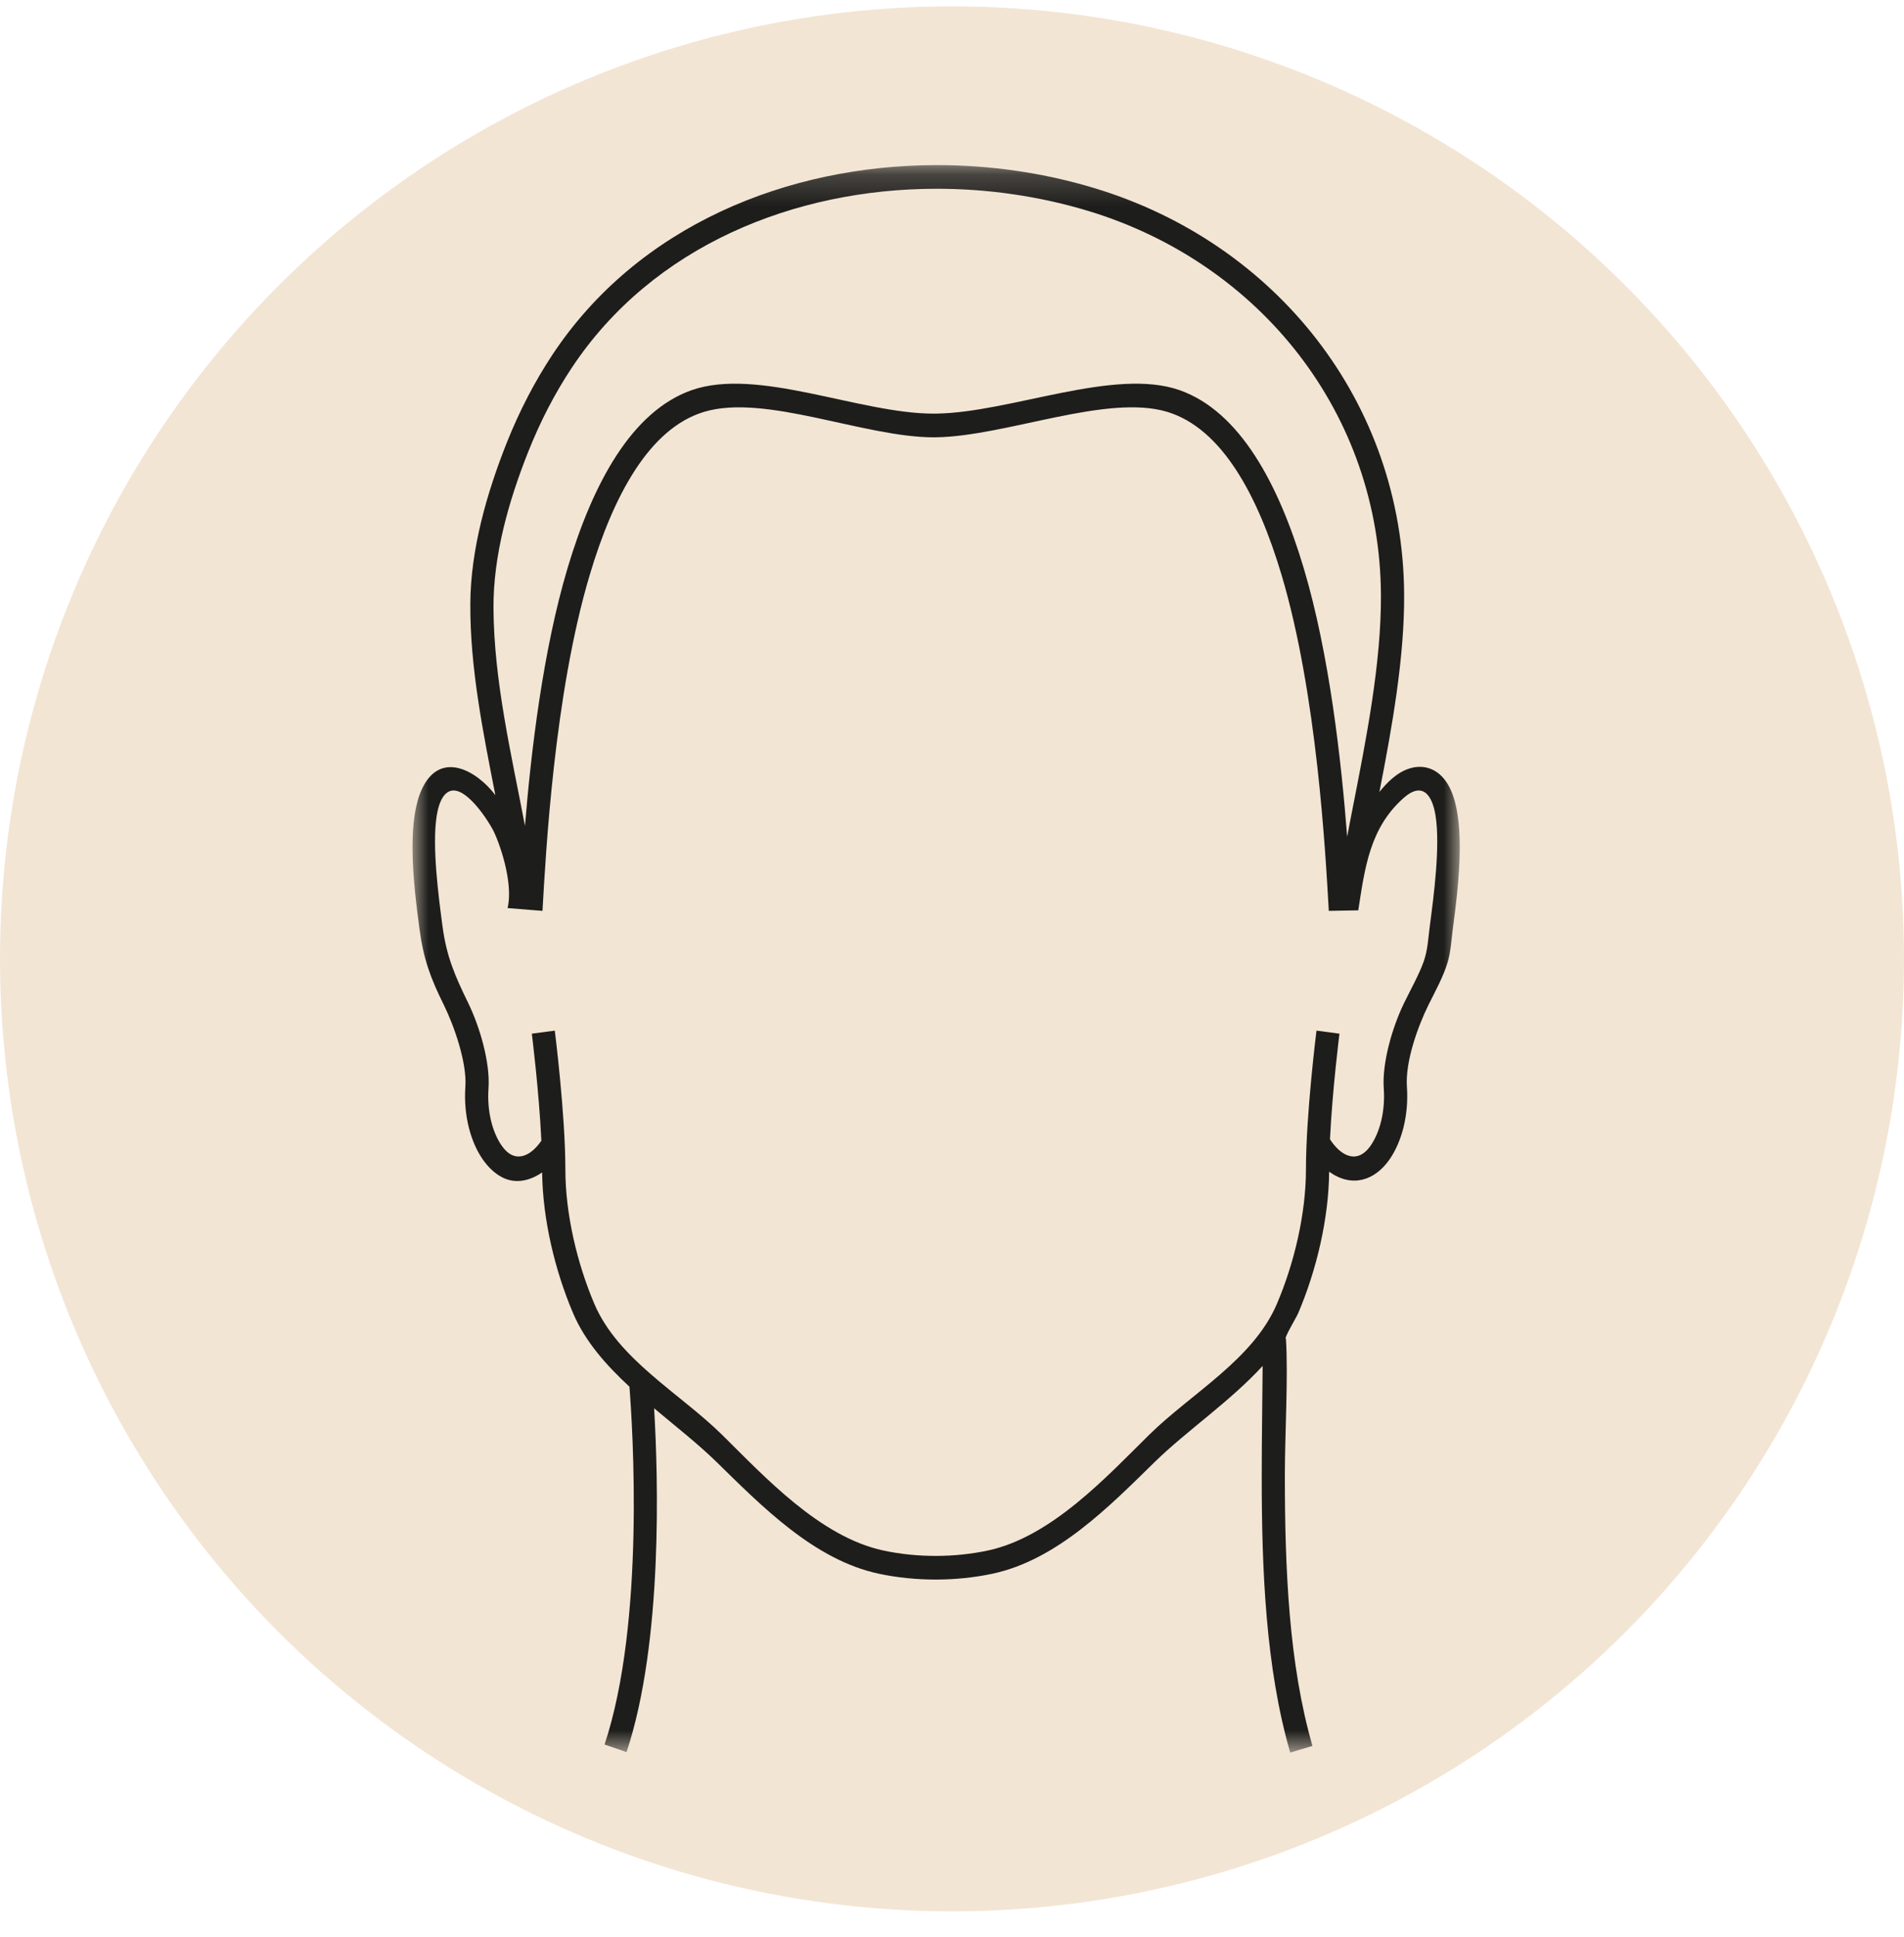
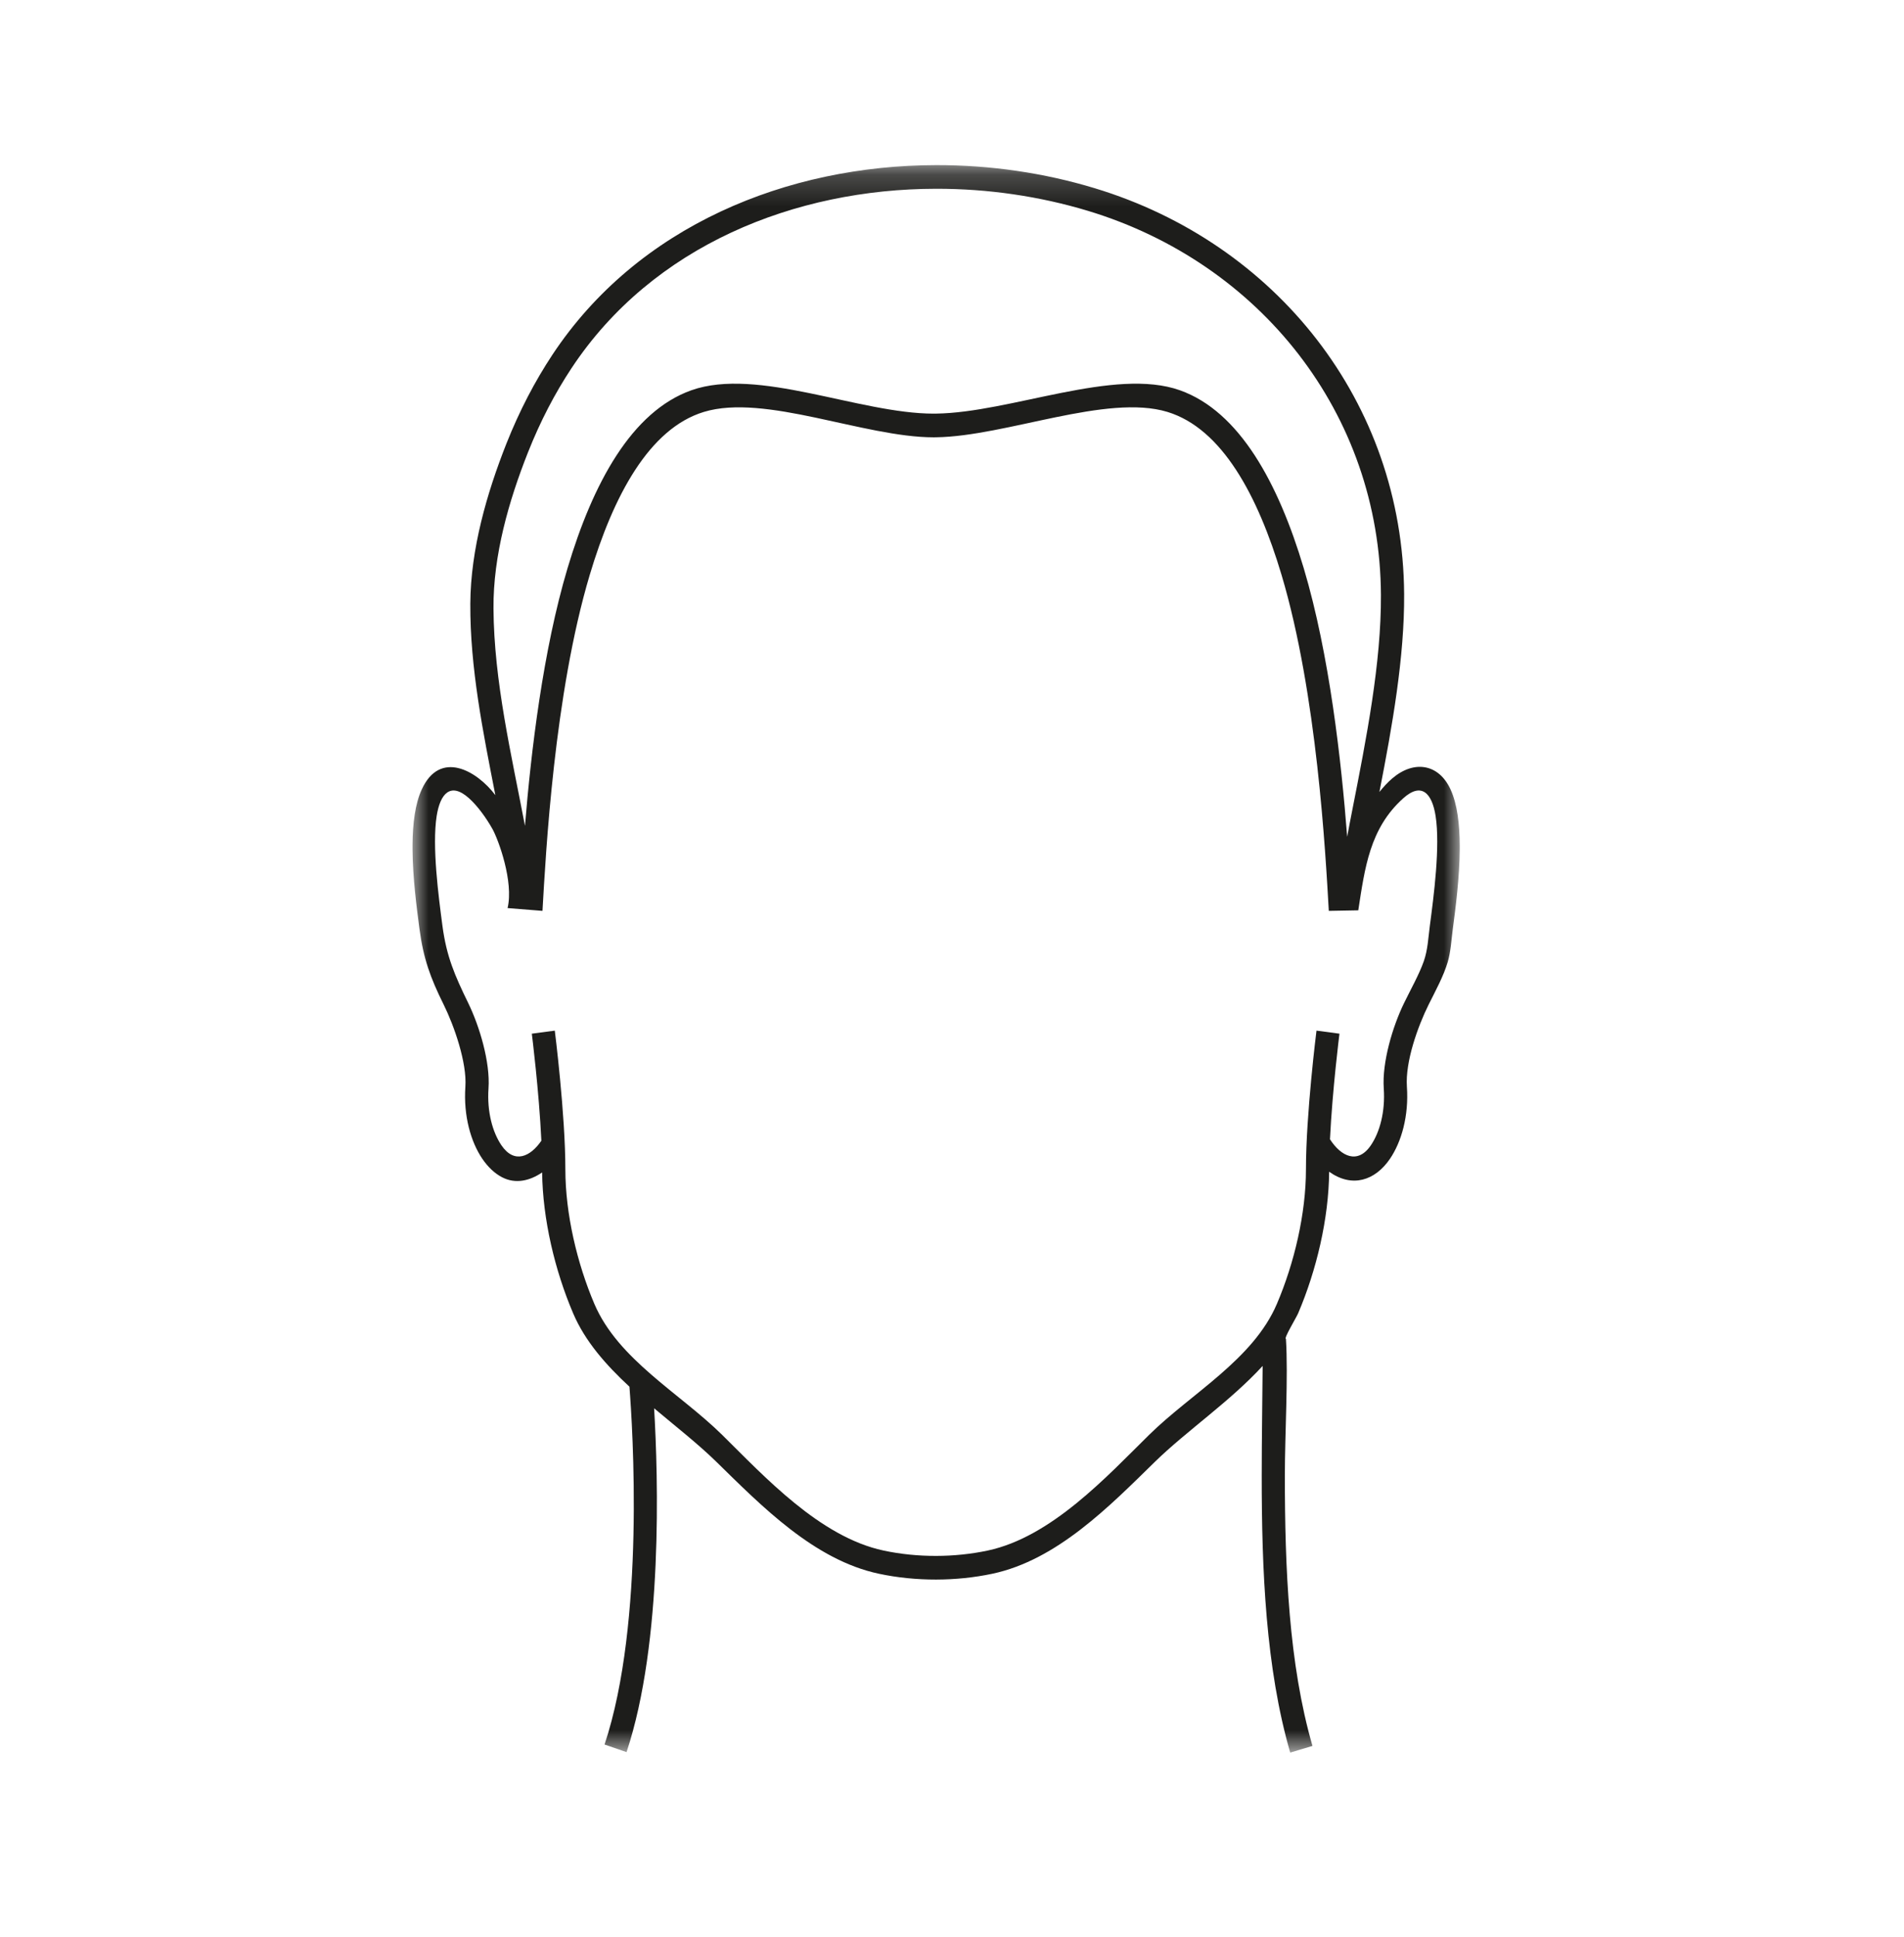
<svg xmlns="http://www.w3.org/2000/svg" width="60" height="61" viewBox="0 0 60 61" fill="none">
-   <circle opacity="0.3" cx="30" cy="30.2" r="30" fill="#D5A76F" />
  <mask id="mask0" mask-type="alpha" maskUnits="userSpaceOnUse" x="13" y="5" width="33" height="51">
    <path fill-rule="evenodd" clip-rule="evenodd" d="M13 5.2H46V55.2H13V5.2Z" fill="white" />
  </mask>
  <g mask="url(#mask0)">
    <path fill-rule="evenodd" clip-rule="evenodd" d="M45.058 29.158C45.008 29.538 44.994 29.916 44.866 30.28C44.716 30.701 44.455 31.162 44.246 31.592C43.886 32.329 43.549 33.457 43.606 34.28C43.657 35.02 43.478 35.664 43.199 36.073C42.782 36.685 42.256 36.419 41.911 35.883C41.987 34.318 42.208 32.571 42.21 32.557L41.486 32.461C41.484 32.477 41.154 35.099 41.154 36.829C41.154 38.226 40.786 39.784 40.238 41.068C39.49 42.821 37.543 43.882 36.212 45.192C34.881 46.503 33.131 48.411 31.123 48.837C30.598 48.948 30.049 49.004 29.5 49.005C28.94 49.006 28.381 48.951 27.846 48.837C25.838 48.411 24.087 46.503 22.756 45.192C21.426 43.882 19.478 42.821 18.73 41.068C18.183 39.784 17.816 38.226 17.816 36.829C17.816 35.099 17.485 32.477 17.483 32.461L16.759 32.557C16.761 32.571 16.985 34.351 17.06 35.928C16.715 36.433 16.207 36.668 15.802 36.073C15.523 35.664 15.343 35.02 15.394 34.28C15.451 33.457 15.114 32.329 14.755 31.592C14.328 30.716 14.071 30.128 13.942 29.158C13.819 28.228 13.611 26.653 13.761 25.697C13.873 24.994 14.198 24.621 14.78 25.142C15.051 25.384 15.325 25.766 15.518 26.109C15.707 26.448 16.193 27.771 15.995 28.601L17.095 28.689C17.199 26.881 17.463 21.861 18.583 18.111C19.33 15.607 20.46 13.498 22.18 12.974C24.106 12.388 27.23 13.774 29.421 13.774L29.5 13.773C31.706 13.741 34.883 12.394 36.789 12.974C38.508 13.498 39.639 15.607 40.386 18.111C41.505 21.861 41.77 26.881 41.874 28.689L42.803 28.672C43.009 27.337 43.164 26.088 44.221 25.142C44.802 24.621 45.128 24.994 45.239 25.697C45.389 26.653 45.181 28.228 45.058 29.158ZM15.551 19.162C15.54 17.488 16.033 15.776 16.638 14.248C17.029 13.261 17.491 12.38 18.01 11.596C20.57 7.729 25.054 5.95 29.5 5.945C31.134 5.943 32.762 6.181 34.288 6.642C39.699 8.28 43.489 13.018 43.517 18.741C43.528 20.878 43.058 23.26 42.617 25.499C42.561 25.778 42.507 26.067 42.453 26.357C42.27 23.985 41.899 20.625 41.084 17.895C40.285 15.221 39.064 12.961 37.182 12.292C35.121 11.561 31.852 12.995 29.5 13.027L29.421 13.028C27.083 13.028 23.872 11.553 21.787 12.292C19.904 12.961 18.683 15.221 17.885 17.895C17.109 20.495 16.735 23.666 16.543 26.011C16.116 23.759 15.566 21.463 15.551 19.162ZM45.711 24.865C45.341 24.056 44.558 23.931 43.874 24.517C43.731 24.639 43.595 24.786 43.469 24.944C43.875 22.865 44.261 20.698 44.248 18.707C44.208 12.661 40.21 7.656 34.494 5.927C32.9 5.444 31.202 5.197 29.5 5.2C24.818 5.208 20.101 7.103 17.404 11.179C16.858 12.005 16.372 12.931 15.96 13.968C15.342 15.529 14.831 17.297 14.821 19.011C14.809 21.028 15.224 23.072 15.61 25.044C15.024 24.268 13.864 23.609 13.29 24.865C13.081 25.319 13.005 25.942 13 26.602V26.758C13.006 27.654 13.132 28.598 13.219 29.258C13.343 30.194 13.56 30.792 13.982 31.643C14.314 32.312 14.718 33.476 14.665 34.227C14.602 35.146 14.837 35.966 15.201 36.5C15.378 36.759 15.589 36.958 15.817 37.077C16.247 37.303 16.704 37.188 17.084 36.927C17.101 38.4 17.486 40.018 18.062 41.366C18.435 42.241 19.093 42.989 19.835 43.675C19.935 44.936 20.335 51.092 19.051 54.946L19.744 55.185C20.898 51.718 20.74 46.504 20.613 44.356C21.297 44.93 21.994 45.475 22.566 46.033C24.005 47.44 25.658 49.134 27.697 49.567C28.279 49.691 28.89 49.751 29.5 49.75C30.1 49.749 30.7 49.688 31.271 49.567C33.312 49.134 34.964 47.44 36.403 46.033C37.395 45.066 38.763 44.139 39.789 43.022C39.781 44.135 39.76 45.296 39.76 46.471C39.759 49.453 39.886 52.532 40.658 55.2L41.359 54.99C40.612 52.407 40.489 49.393 40.489 46.471C40.489 45.178 40.598 43.354 40.523 42.167C40.444 42.167 40.852 41.496 40.907 41.366C41.486 40.011 41.872 38.384 41.885 36.905C42.604 37.419 43.329 37.19 43.8 36.5C44.164 35.966 44.399 35.146 44.335 34.227C44.281 33.44 44.676 32.335 45.019 31.643C45.241 31.197 45.492 30.743 45.624 30.293C45.719 29.965 45.737 29.592 45.782 29.258C45.869 28.593 45.995 27.642 46 26.74V26.639C45.997 25.966 45.924 25.328 45.711 24.865Z" fill="#1D1D1B" />
  </g>
</svg>